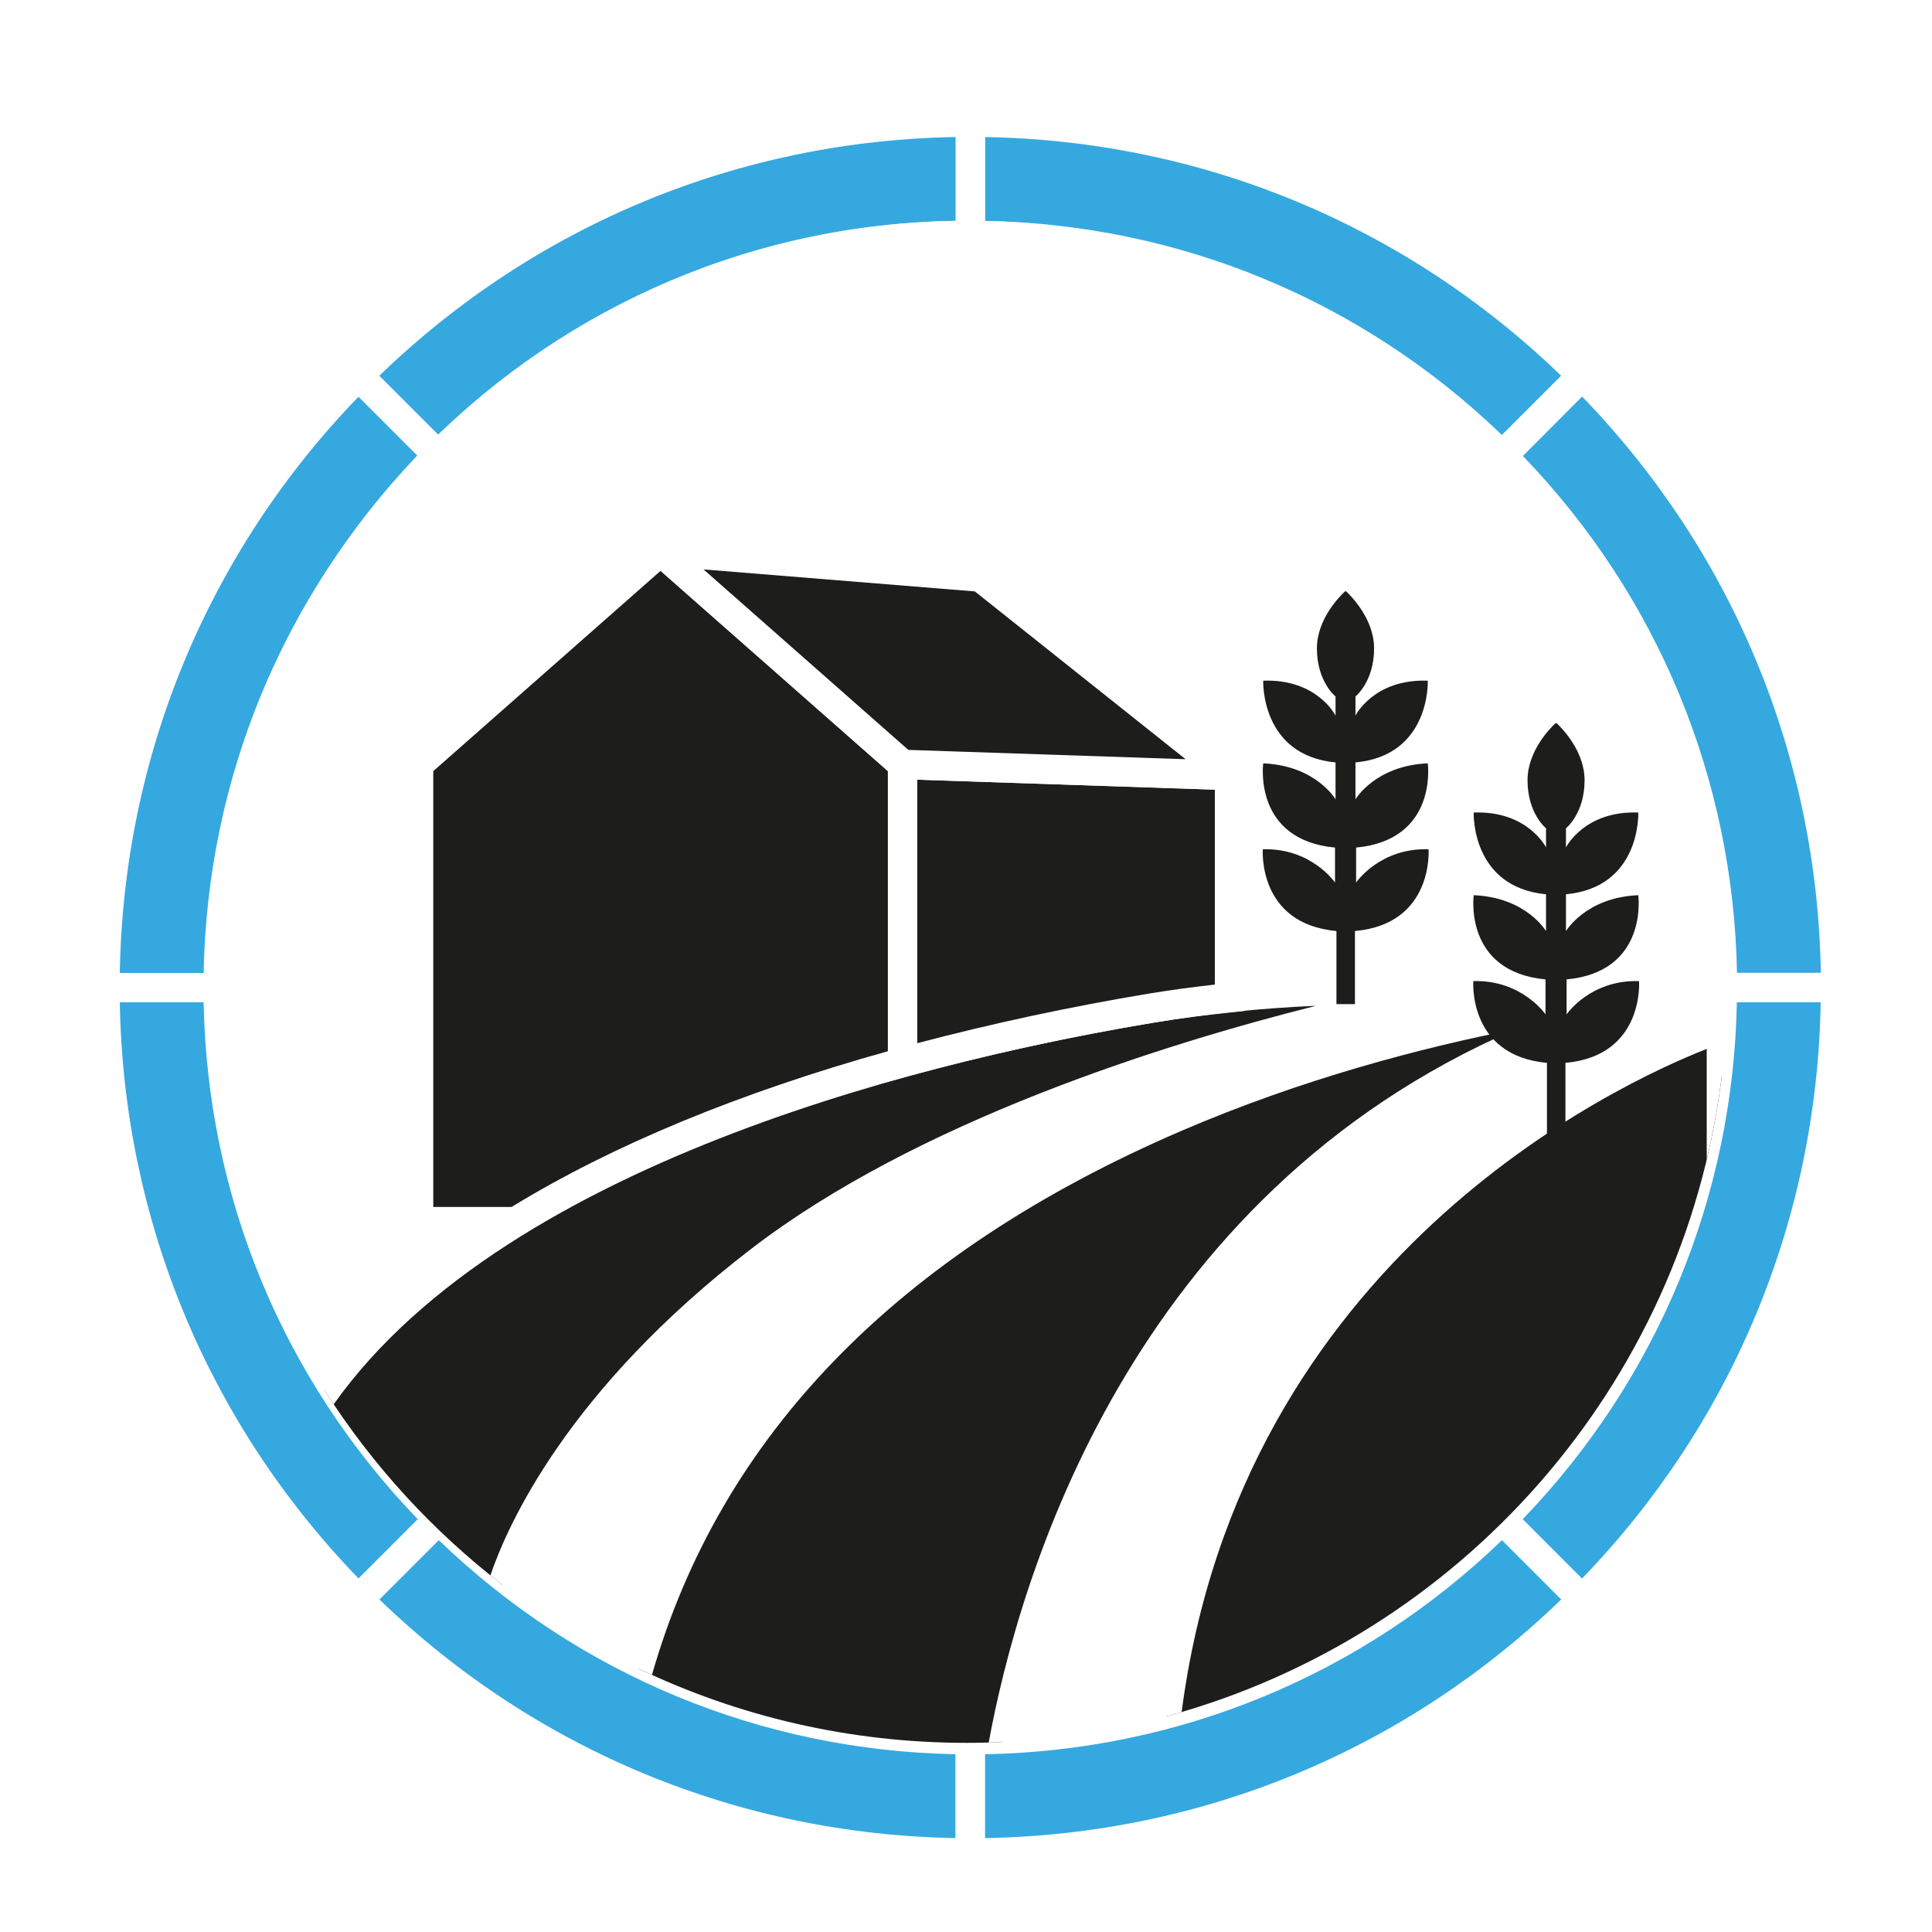
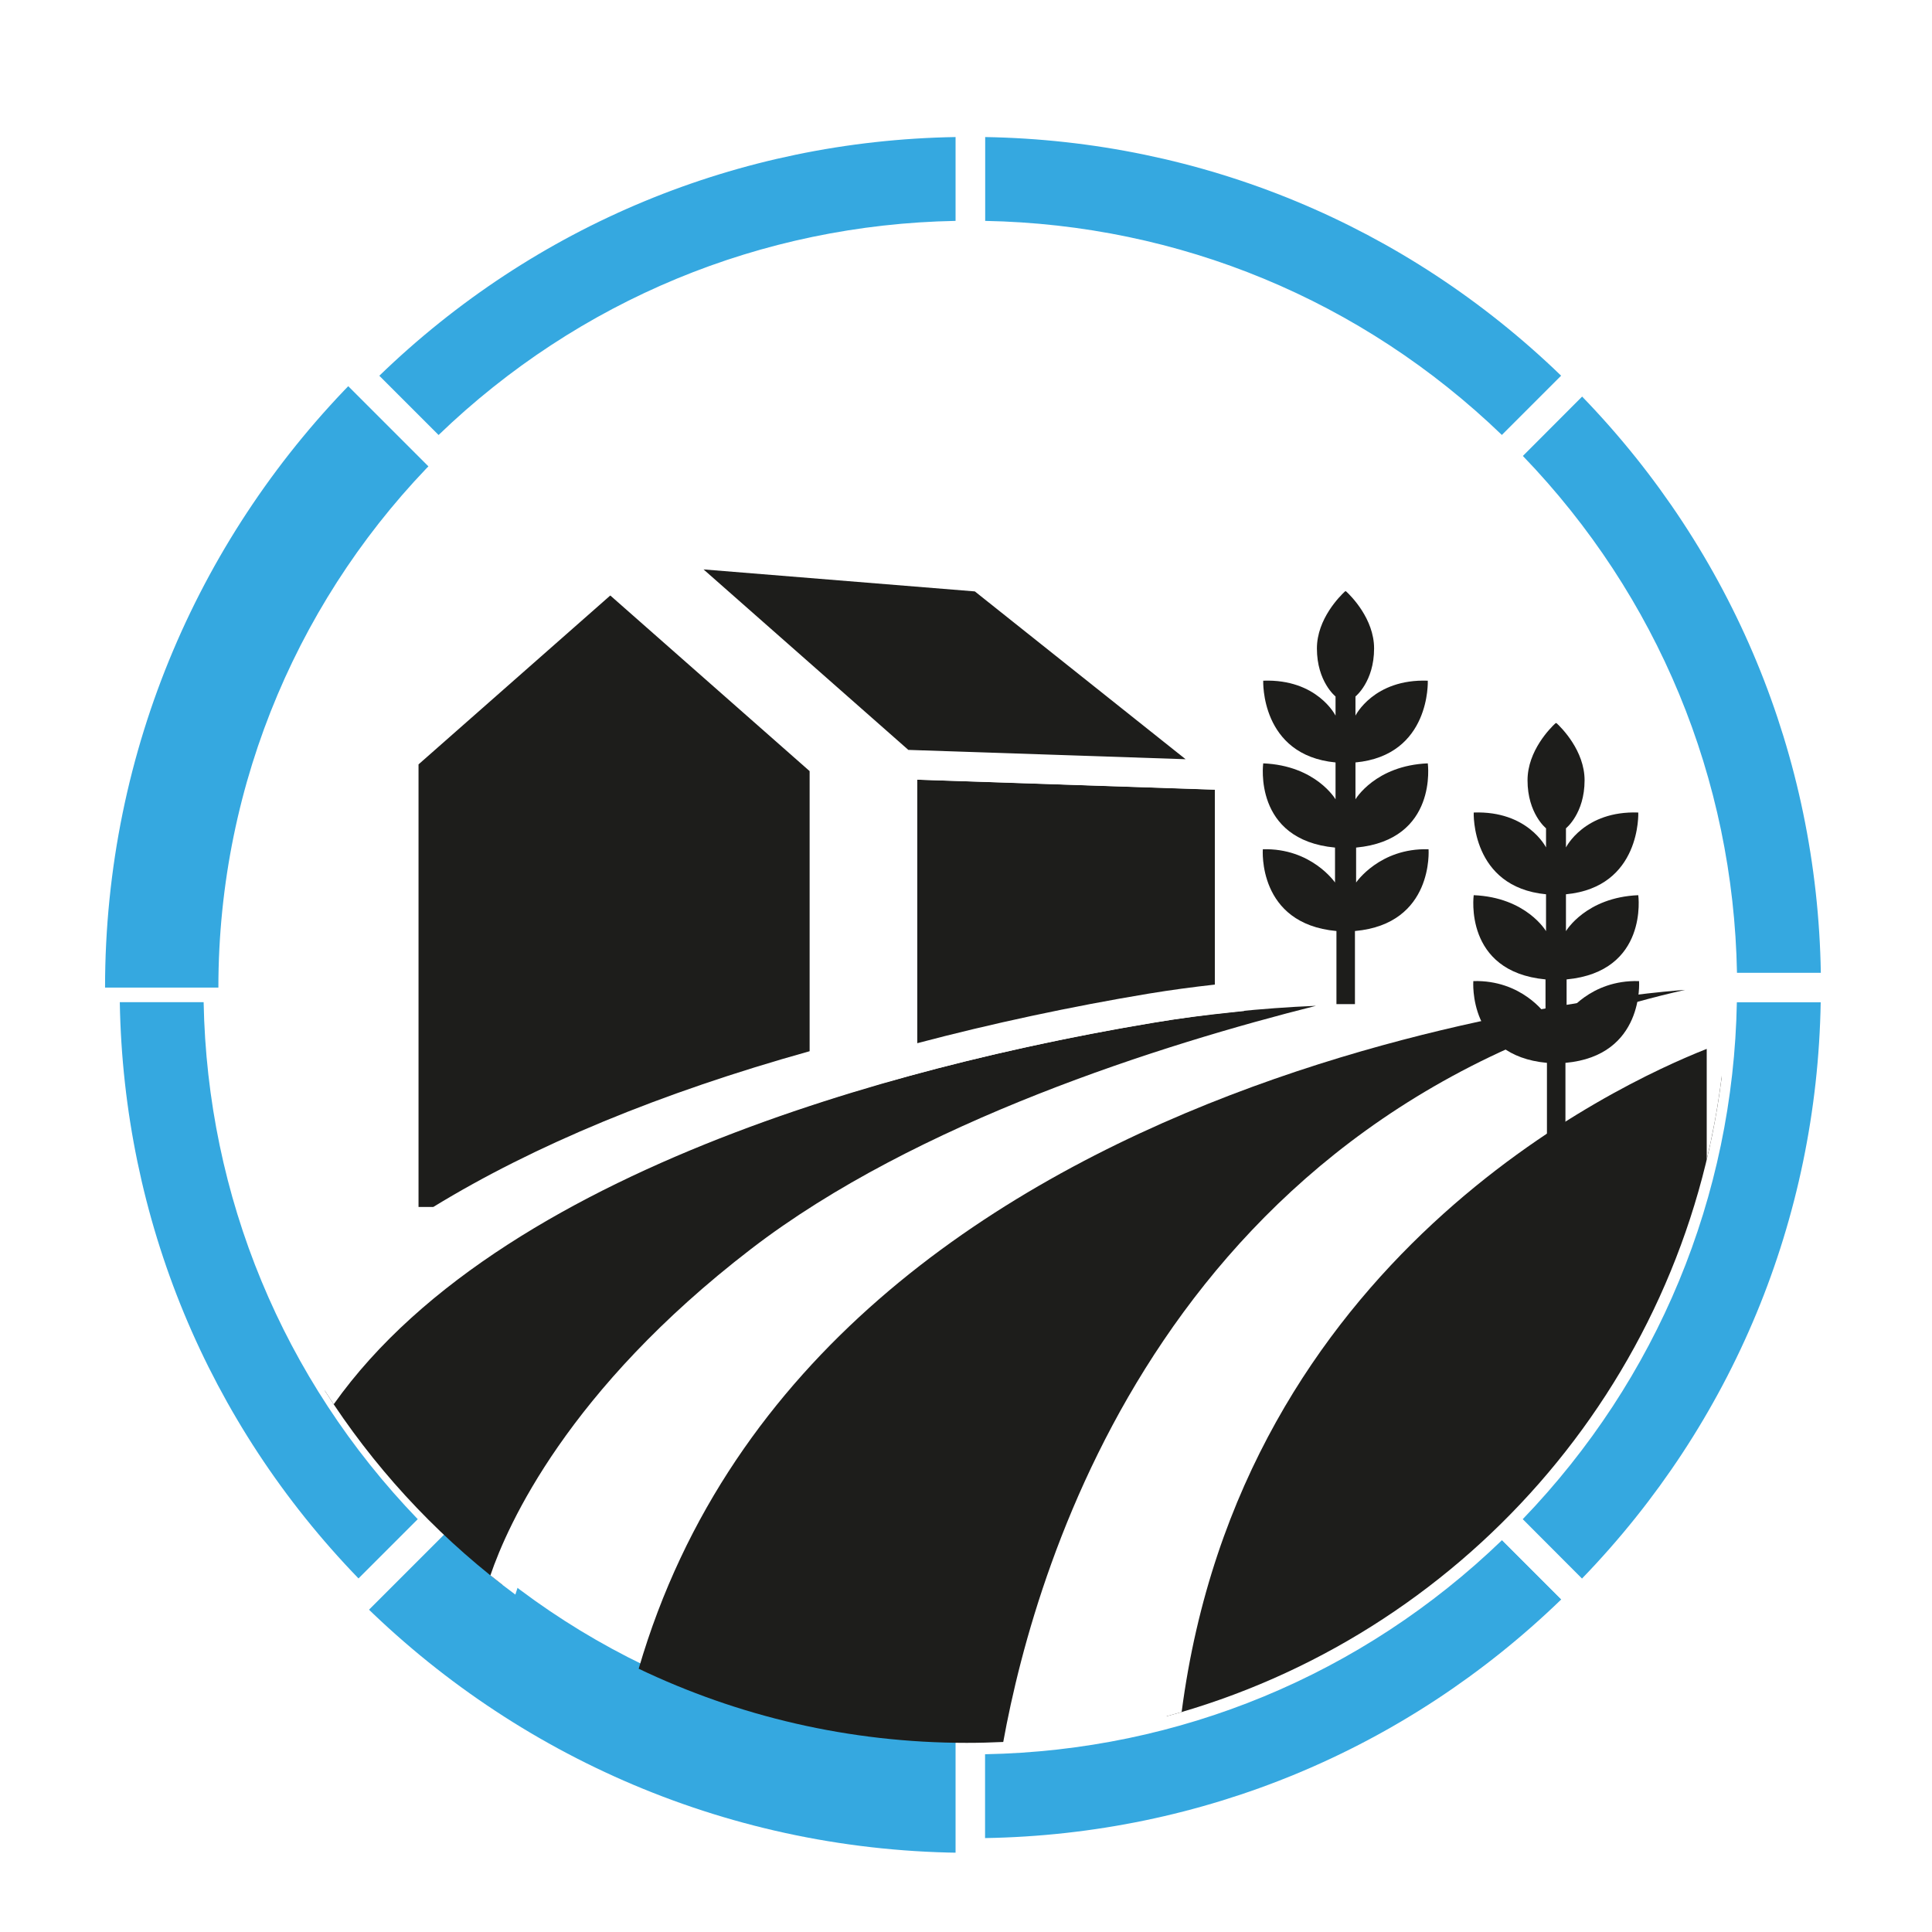
<svg xmlns="http://www.w3.org/2000/svg" xml:space="preserve" width="39.511mm" height="39.511mm" version="1.0" shape-rendering="geometricPrecision" text-rendering="geometricPrecision" image-rendering="optimizeQuality" fill-rule="evenodd" clip-rule="evenodd" viewBox="0 0 3951.1 3951.1">
  <g id="Capa_x0020_1">
    <polygon fill="white" fill-rule="nonzero" points="-0.01,-17.64 3968.74,-17.64 3968.74,3951.1 -0.01,3951.1 " />
    <polygon fill="white" fill-rule="nonzero" points="-0.01,-17.64 3968.74,-17.64 3968.74,3951.1 -0.01,3951.1 " />
    <path fill="white" fill-rule="nonzero" d="M301.62 -11.82l3368.41 0c164.31,-0.53 298.19,132.29 298.71,296.59 0,0.27 0,0.53 0,0.8l0 3370c0,157.64 -123.2,286.48 -278.57,295.53l-3407.63 0c-155.37,-9.05 -278.58,-137.89 -278.58,-295.53l0 -3370c0.27,-164.31 133.35,-297.39 297.66,-297.39z" />
    <path fill="#35A8E0" fill-rule="nonzero" d="M896.93 3107.08l-163.77 163.78c320.41,320.41 762.52,518.32 1251.21,518.32l0 -231.77c-424.66,0 -809.36,-172.25 -1087.44,-450.59l0 0.26z" />
-     <path fill="white" fill-rule="nonzero" d="M2014.53 3819.34l-30.16 0c-480.75,0 -932.66,-187.32 -1272.65,-527.05l-21.16 -21.16 206.37 -206.38 21.17 21.17c284.96,284.95 663.57,441.59 1066.27,441.59l30.16 0 0 291.83zm-1238.78 -548.48c318.83,308.24 735.28,480.75 1178.72,488.16l0 -171.45c-397.67,-7.41 -770.73,-162.19 -1057.27,-437.89l-121.45 121.45 0 -0.27z" />
    <path fill="#35A8E0" fill-rule="nonzero" d="M1984.37 3557.4l0 231.78c488.69,0 931.07,-197.91 1251.21,-518.32l-163.77 -163.78c-278.34,278.35 -662.78,450.32 -1087.44,450.32z" />
    <path fill="white" fill-rule="nonzero" d="M1984.37 3819.34l-30.16 0 0 -291.83 30.16 0c402.7,0 781.58,-156.9 1066.27,-441.59l21.17 -21.17 206.37 206.38 -21.16 21.16c-339.99,339.99 -791.9,527.05 -1272.65,527.05l0 0zm30.16 -231.77l0 171.45c443.44,-7.41 859.9,-179.92 1178.46,-488.16l-121.18 -121.18c-286.28,275.96 -659.61,430.48 -1057.28,437.89z" />
    <path fill="#35A8E0" fill-rule="nonzero" d="M3522.39 2019.65c0,424.65 -172.24,809.09 -450.58,1087.43l163.77 163.78c320.42,-320.41 518.32,-762.53 518.32,-1251.21l-231.77 0 0.26 0z" />
    <path fill="white" fill-rule="nonzero" d="M3235.58 3313.46l-206.37 -206.38 21.17 -21.16c284.69,-284.96 441.59,-663.58 441.59,-1066.27l0 -30.17 291.83 0 0 30.17c0,480.74 -187.32,932.65 -527.05,1272.64l-21.17 21.17 0 0zm-121.44 -206.64l121.18 121.44c308.24,-318.82 480.75,-735.27 488.16,-1178.72l-171.45 0c-7.41,397.41 -162.19,770.74 -437.89,1057.28z" />
    <path fill="#35A8E0" fill-rule="nonzero" d="M446.35 2019.65l-231.51 0c0,488.68 197.9,931.07 518.32,1251.21l163.77 -163.78c-278.34,-278.34 -450.58,-662.78 -450.58,-1087.43z" />
    <path fill="white" fill-rule="nonzero" d="M733.16 3313.46l-21.17 -21.17c-339.99,-339.99 -527.05,-791.9 -527.05,-1272.64l0 -30.17 291.83 0 0 30.17c0,402.69 156.9,781.31 441.59,1066.27l21.17 21.16 -206.37 206.38 0 0zm-488.16 -1263.92c7.41,443.45 179.92,859.9 488.16,1178.46l121.17 -121.18c-275.96,-286.54 -430.47,-659.87 -437.88,-1057.28l-171.45 0 0 0z" />
    <path fill="#35A8E0" fill-rule="nonzero" d="M896.93 932.21l-163.77 -163.78c-320.41,320.41 -518.32,762.53 -518.32,1251.22l231.77 0c0,-424.66 172.25,-809.36 450.59,-1087.44l-0.27 0z" />
-     <path fill="white" fill-rule="nonzero" d="M476.51 2049.81l-291.84 0 0 -30.16c0,-480.75 187.33,-932.66 527.05,-1272.65l21.17 -21.17 206.38 206.38 -21.17 21.17c-284.69,284.95 -441.59,663.57 -441.59,1066.27l0 30.16zm-231.51 -60.06l171.45 0c7.41,-397.67 161.92,-771 437.88,-1057.28l-121.17 -121.18c-308.24,318.83 -480.75,735.28 -488.16,1178.46z" />
    <path fill="#35A8E0" fill-rule="nonzero" d="M3071.81 932.21l163.77 -163.78c-320.41,-320.41 -762.52,-518.32 -1251.21,-518.32l0 231.78c424.92,0 809.36,172.24 1087.44,450.32z" />
    <path fill="white" fill-rule="nonzero" d="M3071.81 974.54l-21.17 -21.16c-284.96,-284.7 -663.57,-441.59 -1066.27,-441.59l-30.16 0 0 -291.84 30.16 0c480.75,0 932.66,187.33 1272.38,527.05l21.17 21.17 -206.38 206.37 0.27 0zm-1057.54 -522.81c397.67,7.4 770.73,161.92 1057.27,437.88l121.18 -121.18c-318.82,-308.24 -735.01,-480.75 -1178.45,-488.15l0 171.45z" />
    <path fill="#35A8E0" fill-rule="nonzero" d="M3522.39 2019.65l231.78 0c0,-488.69 -197.91,-931.07 -518.32,-1251.22l-163.78 163.78c278.34,278.34 450.59,662.78 450.59,1087.44l-0.27 0z" />
    <path fill="white" fill-rule="nonzero" d="M3784.07 2049.54l-291.84 0 0 -30.16c0,-402.69 -156.9,-781.31 -441.59,-1066.27l-21.17 -21.17 206.38 -206.37 21.17 21.17c339.99,339.72 527.05,791.63 527.05,1272.38l0 30.16 0 0.26zm-231.78 -60.06l171.45 0c-7.41,-443.44 -179.92,-859.89 -488.16,-1178.45l-121.17 121.44c275.96,286.55 430.47,659.87 437.88,1057.28l0 -0.27z" />
    <path fill="#35A8E0" fill-rule="nonzero" d="M1984.37 481.62l0 -231.51c-488.69,0 -931.07,197.91 -1251.21,518.32l163.77 163.78c278.34,-278.34 662.78,-450.59 1087.44,-450.59z" />
    <path fill="white" fill-rule="nonzero" d="M896.93 974.54l-206.37 -206.37 21.16 -21.17c339.99,-339.99 791.9,-527.05 1272.65,-527.05l30.16 0 0 291.84 -30.16 0c-402.7,0 -781.31,156.89 -1066.27,441.59l-21.17 21.16 0 0zm-121.18 -206.11l121.18 121.18c286.55,-275.96 659.87,-430.48 1057.28,-437.88l0 -171.45c-443.44,7.4 -859.9,179.91 -1178.46,488.15l0 0z" />
-     <path fill="white" fill-rule="nonzero" d="M421.21 2008.53c0,859.64 696.38,1555.75 1555.75,1555.75 859.37,0 1556.02,-696.11 1556.02,-1555.75 0,-859.63 -696.39,-1557.07 -1556.02,-1557.07 -859.63,0 -1555.75,697.71 -1555.75,1557.07z" />
    <path fill="#1D1D1B" fill-rule="nonzero" d="M3446.19 2024.41c0,0 -1767.82,111.36 -2140.02,1388.28 203.1,97.16 430.57,151.59 670.79,151.59 25.07,0 49.98,-0.65 74.76,-1.82 68.33,-376.32 341.79,-1301.73 1394.47,-1538.05z" />
-     <path fill="white" fill-rule="nonzero" d="M1278.96 3399.29c378.9,-1276.93 2145.99,-1403.82 2165.38,-1405.04l8.47 59.26c-1022.3,229.37 -1298.19,1132.59 -1369.41,1507.08 -20.37,1.37 -40.84,2.38 -61.41,3 61.67,-335.35 287.53,-1117.17 1078.39,-1459.01 -189.7,37.3 -436.56,101.33 -685.8,208.75 -579.02,249.67 -941.53,622.92 -1081.29,1112.02 -18.32,-8.33 -36.41,-17.05 -54.33,-26.06z" />
    <path fill="#1D1D1B" fill-rule="nonzero" d="M664.44 2844.32c364.63,-502.62 1241.02,-708.23 1689.29,-782.6 151.6,-25.14 304.53,-37.31 457.99,-37.31l167.75 0c0,0 -913.34,159.28 -1426.37,554.3 -379.55,292.35 -495.92,572.98 -525.14,662.74 -142.92,-110.15 -266.18,-244.54 -363.52,-397.13z" />
    <path fill="white" fill-rule="nonzero" d="M647.72 2817.53c383.53,-512.14 1286.27,-716.74 1701.25,-785.45 150.81,-24.87 306.65,-37.57 463.02,-37.57l167.74 0 5.29 59.53c-8.99,1.59 -912.01,162.72 -1413.14,548.48 -388.42,299.06 -496.27,587.82 -517.95,658.55 -17.3,-12.76 -34.29,-25.9 -51.03,-39.35 35.33,-103.72 158.35,-379.23 532.21,-666.82 339.19,-261.15 842.96,-419.1 1156.23,-497.95 -112.45,4.77 -223.84,16.41 -332.32,34.4 -412,68.47 -1316.36,272.43 -1676.55,780.52 -11.93,-17.86 -23.55,-35.96 -34.75,-54.34z" />
    <path fill="#1D1D1B" fill-rule="nonzero" d="M1845.73 1563.24l-494.77 -436.03 -495.04 436.03 0 935.04 198.44 0c241.56,-149.23 528.64,-253.74 791.37,-325.7l0 -609.34z" />
-     <path fill="white" fill-rule="nonzero" d="M1063.09 2528.44l-237.07 0 0 -978.69 524.94 -462.49 524.93 462.49 0 645.58 -22.22 6.09c-312.48,85.72 -576.27,194.2 -783.44,322.26l-7.14 4.5 0 0.26zm-177.01 -60.06l160.08 0c206.11,-126.21 464.87,-233.36 769.67,-318.56l0 -572.82 -464.87 -409.58 -464.88 409.58 0 891.38 0 0z" />
+     <path fill="white" fill-rule="nonzero" d="M1063.09 2528.44l-237.07 0 0 -978.69 524.94 -462.49 524.93 462.49 0 645.58 -22.22 6.09c-312.48,85.72 -576.27,194.2 -783.44,322.26l-7.14 4.5 0 0.26zm-177.01 -60.06c206.11,-126.21 464.87,-233.36 769.67,-318.56l0 -572.82 -464.87 -409.58 -464.88 409.58 0 891.38 0 0z" />
    <path fill="#1D1D1B" fill-rule="nonzero" d="M1845.73 2172.58c191.56,-52.39 370.15,-88.11 508,-110.86 53.18,-9 106.89,-15.62 160.6,-21.17l0 -454.56 -668.6 -22.49 0 609.34 0 -0.26z" />
    <path fill="white" fill-rule="nonzero" d="M1815.83 2212l0 -679.72 728.66 24.61 0 510.65 -26.98 2.91c-53.19,5.55 -106.1,12.17 -158.75,21.16 -170.66,28.31 -345.29,66.41 -505.09,110.07l-38.1 10.32 0.26 0zm60.06 -617.54l0 538.96c151.08,-39.95 313.8,-74.88 473.08,-101.34 44.97,-7.41 90.22,-13.49 135.46,-18.52l0 -398.73 -608.54 -20.37z" />
    <polygon fill="#1D1D1B" fill-rule="nonzero" points="2514.33,1585.73 2005.01,1180.39 1350.96,1127.21 1845.73,1563.24 " />
    <path fill="white" fill-rule="nonzero" d="M2604.29 1619.07l-770.2 -25.93 -570.97 -502.97 753.53 61.11 587.64 467.79 0 0zm-746.66 -85.46l567.01 19.05 -431.01 -343.17 -554.83 -44.98 418.83 369.1z" />
    <path fill="#1D1D1B" fill-rule="nonzero" d="M3520.54 2102.2c0,0 -1002.02,316.2 -1135.39,1407.9 599.67,-162.5 1055.59,-674.28 1135.39,-1303.86l0 -104.04 0 0z" />
    <path fill="white" fill-rule="nonzero" d="M2354.25 3518.15c129.71,-1107.41 1146.57,-1441.3 1157.56,-1444.79l19.97 -6.34c-3.86,104.4 -17.97,206.15 -41.4,304.29l0 -226.25c-183.4,72.22 -952.7,428.22 -1073.84,1356.19 -20.59,6.05 -41.35,11.69 -62.29,16.9z" />
    <path fill="#1D1D1B" fill-rule="nonzero" d="M2920.99 1736.81c-99.48,-2.91 -147.63,67.99 -147.63,67.99l0 -71.43c168.01,-15.88 146.58,-172.25 146.58,-172.25 -107.42,4.5 -147.91,73.56 -147.91,73.56l0 -75.41c154.26,-14.55 147.91,-167.22 147.91,-167.22 -110.6,-3.96 -147.91,71.44 -147.91,71.44l0 -39.16c0,0 38.1,-30.16 38.1,-98.16 0,-60.59 -47.36,-107.68 -57.41,-116.94l-1.85 0c-10.32,9.52 -57.68,56.35 -57.68,116.94 0,68 38.1,98.16 38.1,98.16l0 39.16c0,0 -37.31,-75.4 -147.9,-71.44 0,0 -6.09,152.4 147.9,167.22l0 75.41c0,0 -40.22,-69.06 -147.9,-73.56 0,0 -21.43,156.37 146.84,172.25l0 71.43c0,0 -48.42,-70.9 -147.64,-67.99 0,0 -11.64,152.4 150.55,167.21l0 149.49 37.84 0 0 -149.49c161.92,-14.55 150.54,-167.21 150.54,-167.21l-0.53 0z" />
    <path fill="#1D1D1B" fill-rule="nonzero" d="M3351.47 2006.42c-99.48,-2.91 -147.64,68 -147.64,68l0 -71.44c168.01,-15.88 146.58,-172.25 146.58,-172.25 -107.42,4.5 -147.9,73.56 -147.9,73.56l0 -75.41c154.25,-14.55 147.9,-167.21 147.9,-167.21 -110.59,-3.97 -147.9,71.43 -147.9,71.43l0 -39.16c0,0 38.1,-30.16 38.1,-98.16 0,-60.59 -47.36,-107.68 -57.41,-116.94l-1.86 0c-10.31,9.52 -57.41,56.35 -57.41,116.94 0,68 37.84,98.16 37.84,98.16l0 39.16c0,0 -37.31,-75.4 -147.91,-71.43 0,0 -6.08,152.4 147.91,167.21l0 75.41c0,0 -40.22,-69.06 -147.91,-73.56 0,0 -21.43,156.37 146.85,172.25l0 71.44c0,0 -48.42,-70.91 -147.64,-68 0,0 -11.64,152.4 150.55,167.21l0 149.49 37.83 0 0 -149.49c161.93,-14.55 150.55,-167.21 150.55,-167.21l-0.53 0z" />
    <polygon fill="black" fill-rule="nonzero" fill-opacity="0" points="-0.01,3951.1 3968.75,3951.1 3968.75,-17.65 -0.01,-17.65 " />
  </g>
</svg>